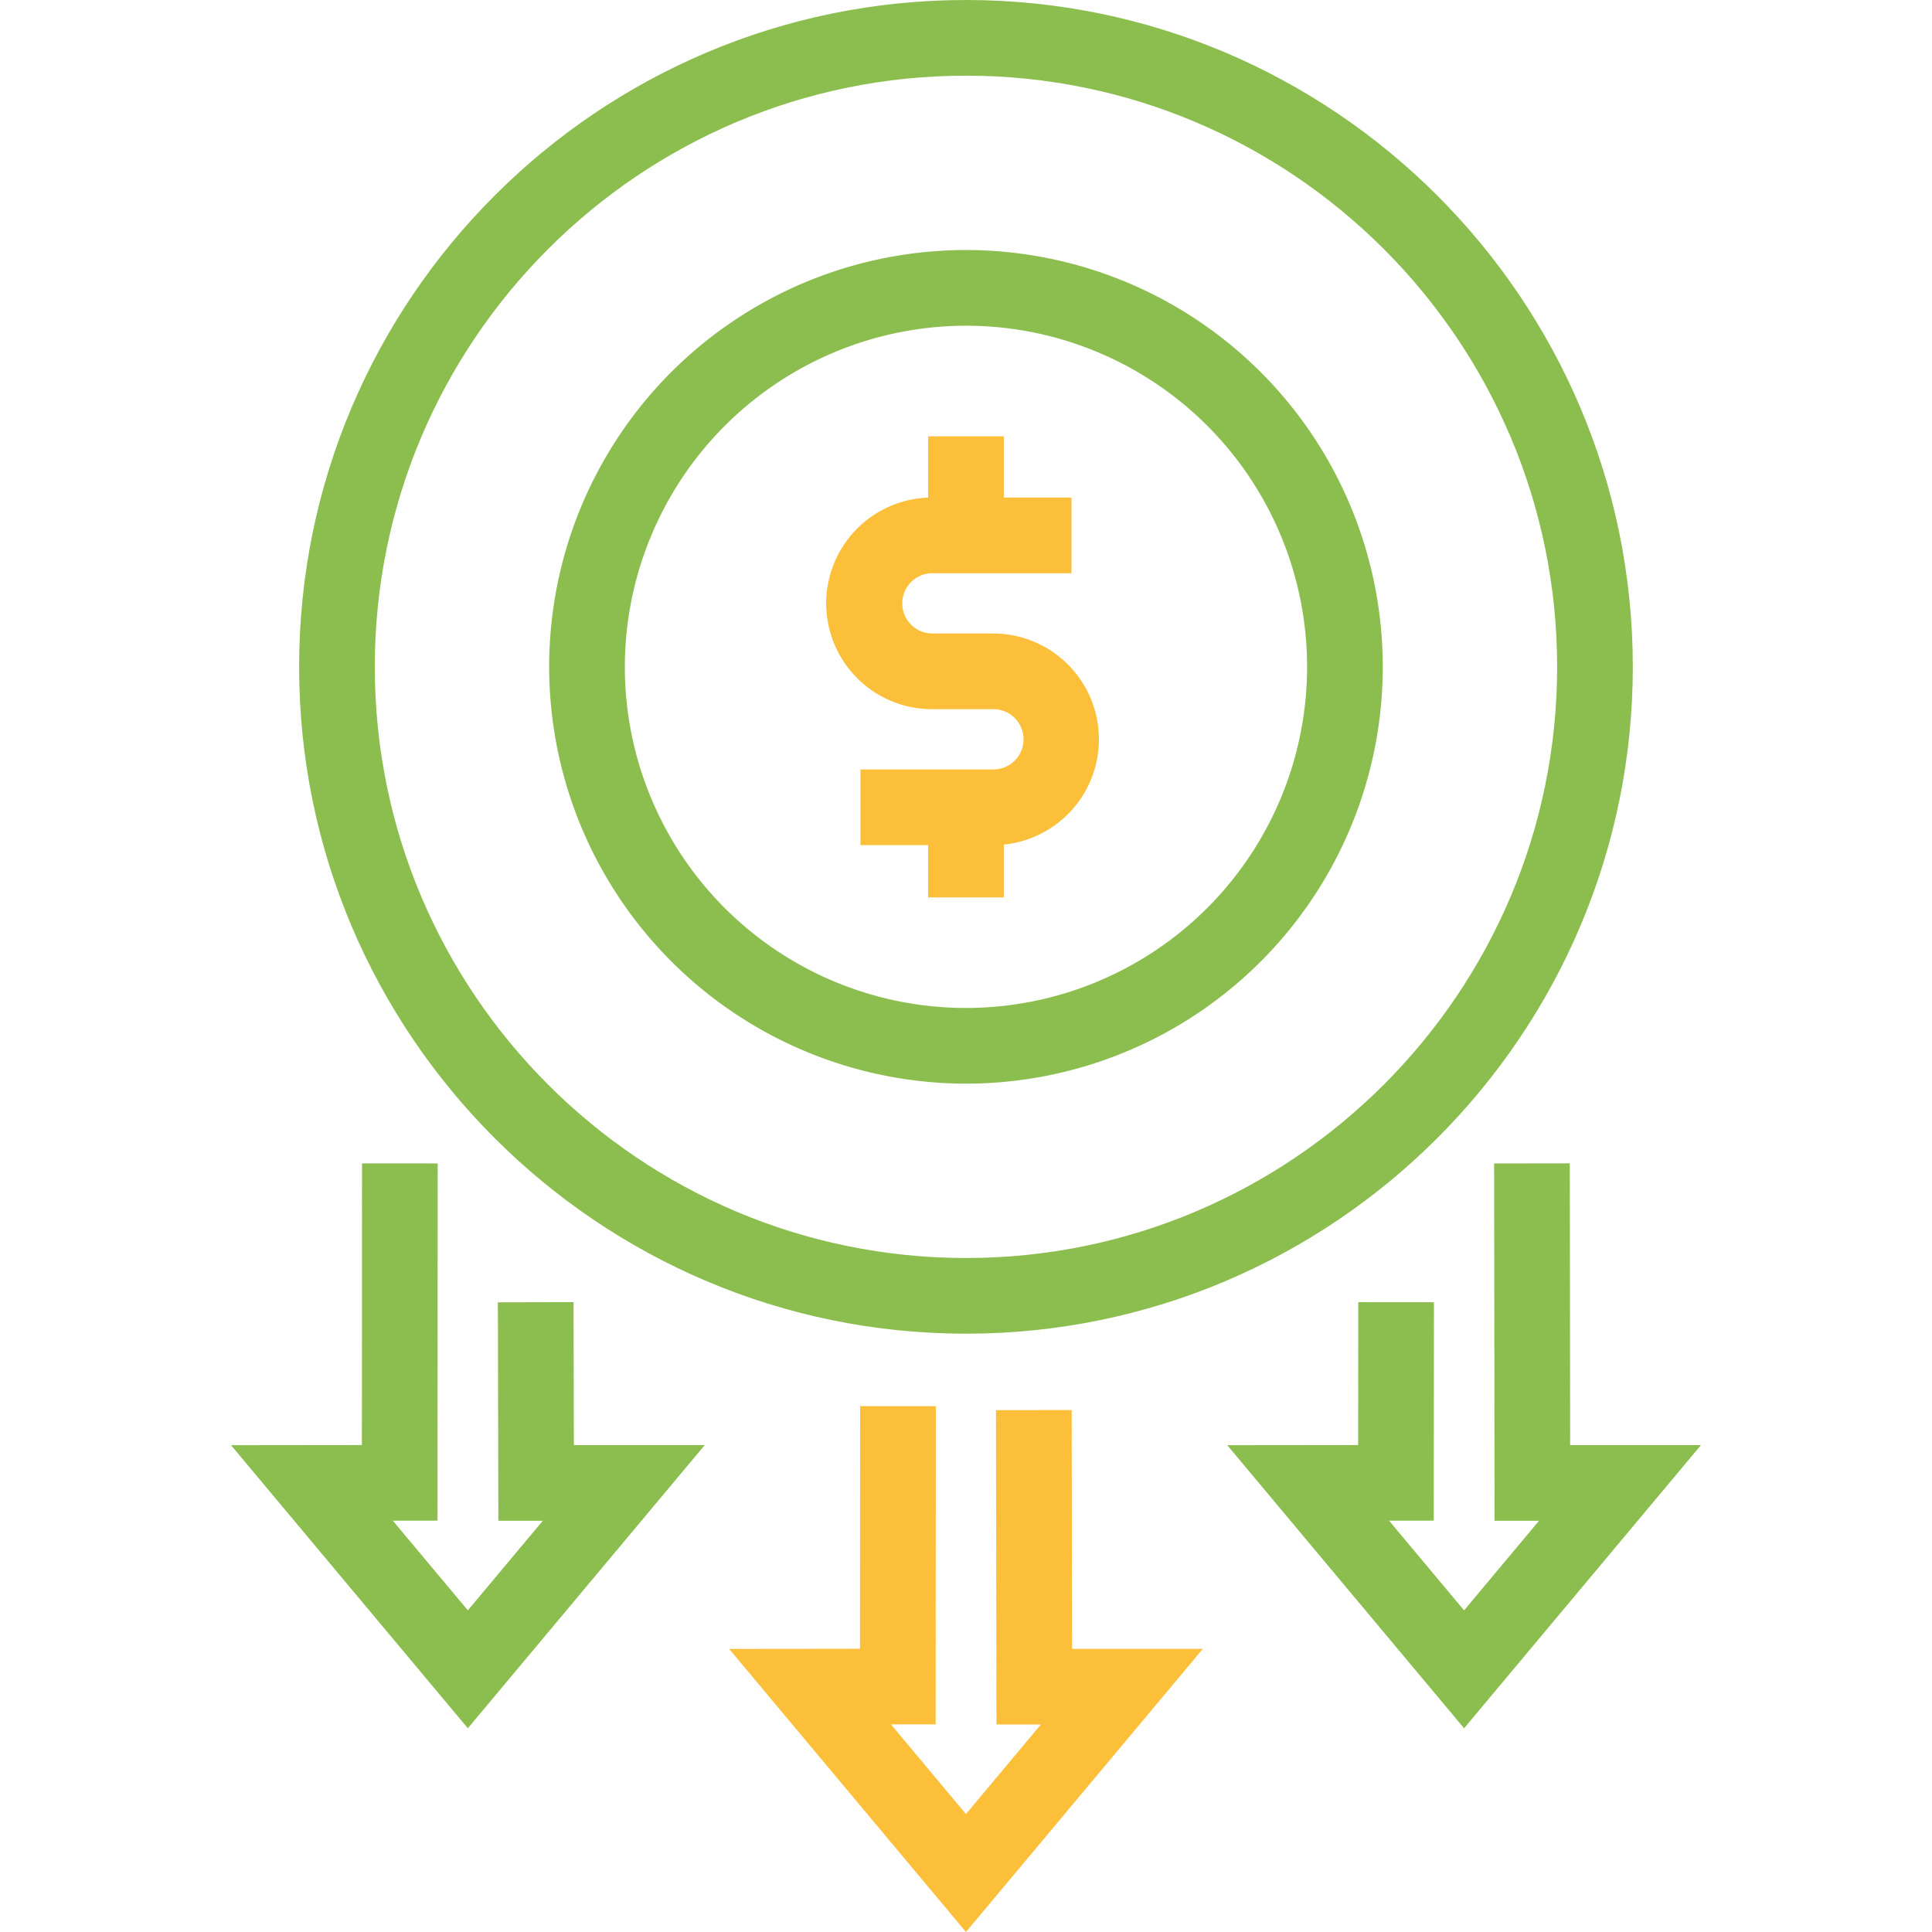
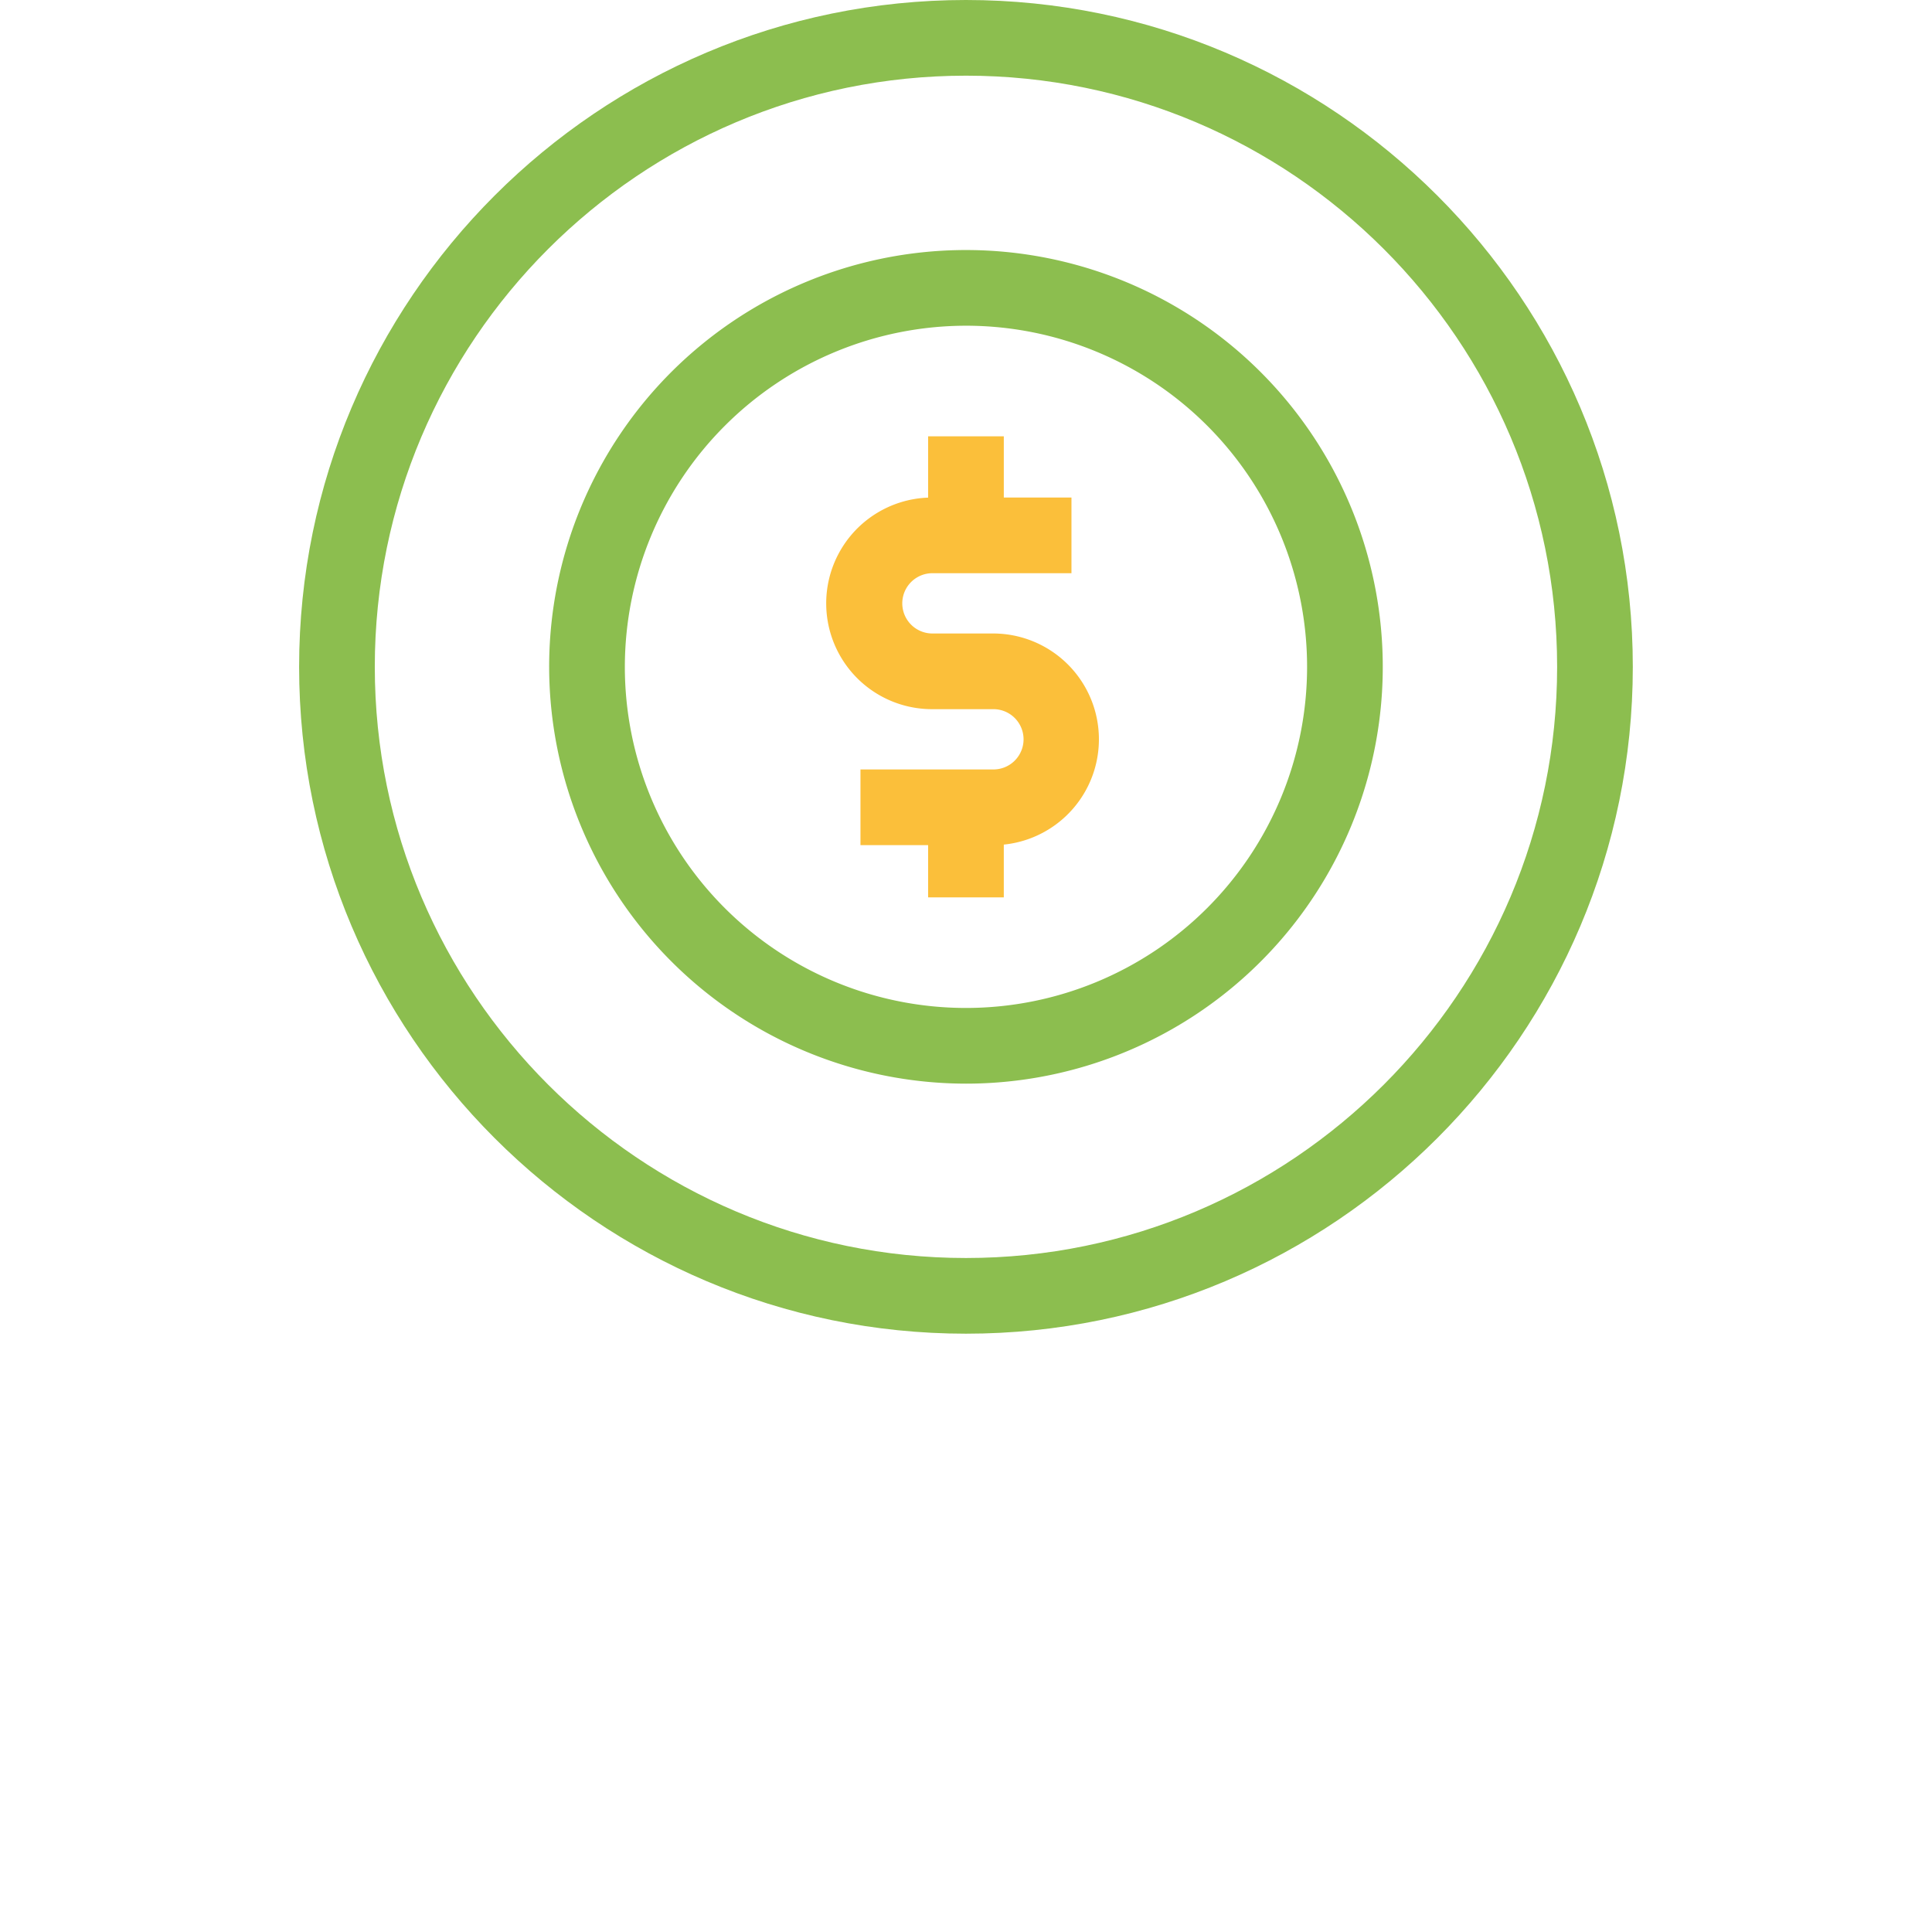
<svg xmlns="http://www.w3.org/2000/svg" version="1.1" width="512" height="512" x="0" y="0" viewBox="0 0 512 512" style="enable-background:new 0 0 512 512" xml:space="preserve" class="">
  <g>
    <path fill="#fbbf3a" d="M247.014 187.937h16.162a7.989 7.989 0 1 1 0 15.977h-35.144v20.056h17.93v13.846h20.056v-13.99a28.044 28.044 0 0 0-2.842-55.944h-16.162a7.989 7.989 0 0 1 0-15.977h36.934v-20.056h-17.93v-16.224h-20.056v16.251a28.04 28.04 0 0 0 1.052 56.061z" opacity="1" data-original="#ea7513" class="" />
    <path fill="#8cbe4f" d="M255.99 287.178a110.458 110.458 0 1 0-110.458-110.457A110.583 110.583 0 0 0 255.99 287.178zm0-200.86a90.4 90.4 0 1 1-90.4 90.4 90.505 90.505 0 0 1 90.4-90.4z" opacity="1" data-original="#150f91" class="" />
    <path fill="#8cbe4f" d="M255.99 353.441c97.444 0 176.721-79.276 176.721-176.72S353.434 0 255.99 0 79.269 79.277 79.269 176.721s79.277 176.72 176.721 176.72zm0-333.386c86.385 0 156.665 70.28 156.665 156.666s-70.28 156.665-156.665 156.665-156.666-70.28-156.666-156.665S169.605 20.055 255.99 20.055z" opacity="1" data-original="#150f91" class="" />
-     <path fill="#fbbf3a" d="m284.004 373.672-20.056.029.124 83.309h11.773l-19.855 23.734-19.875-23.759 11.842-.014.044-84.315-20.055-.01-.035 64.293-34.68.041L255.99 512l62.78-75.045h-34.672z" opacity="1" data-original="#ea7513" class="" />
    <g fill="#150f91">
-       <path d="m151.995 345.08-20.055.045.131 57.898h11.766l-19.855 23.734-19.876-23.758 11.843-.014.043-94.67-20.055-.008-.035 74.646-34.68.04 62.76 75.02 62.78-75.045h-34.68zM416.108 382.968l-.096-74.67-20.055.026.121 94.699h11.775l-19.855 23.734-19.876-23.758 11.841-.014.047-57.875-20.056-.016-.031 37.859-34.685.04 62.76 75.02 62.78-75.045z" fill="#8cbe4f" opacity="1" data-original="#150f91" class="" />
-     </g>
+       </g>
  </g>
</svg>